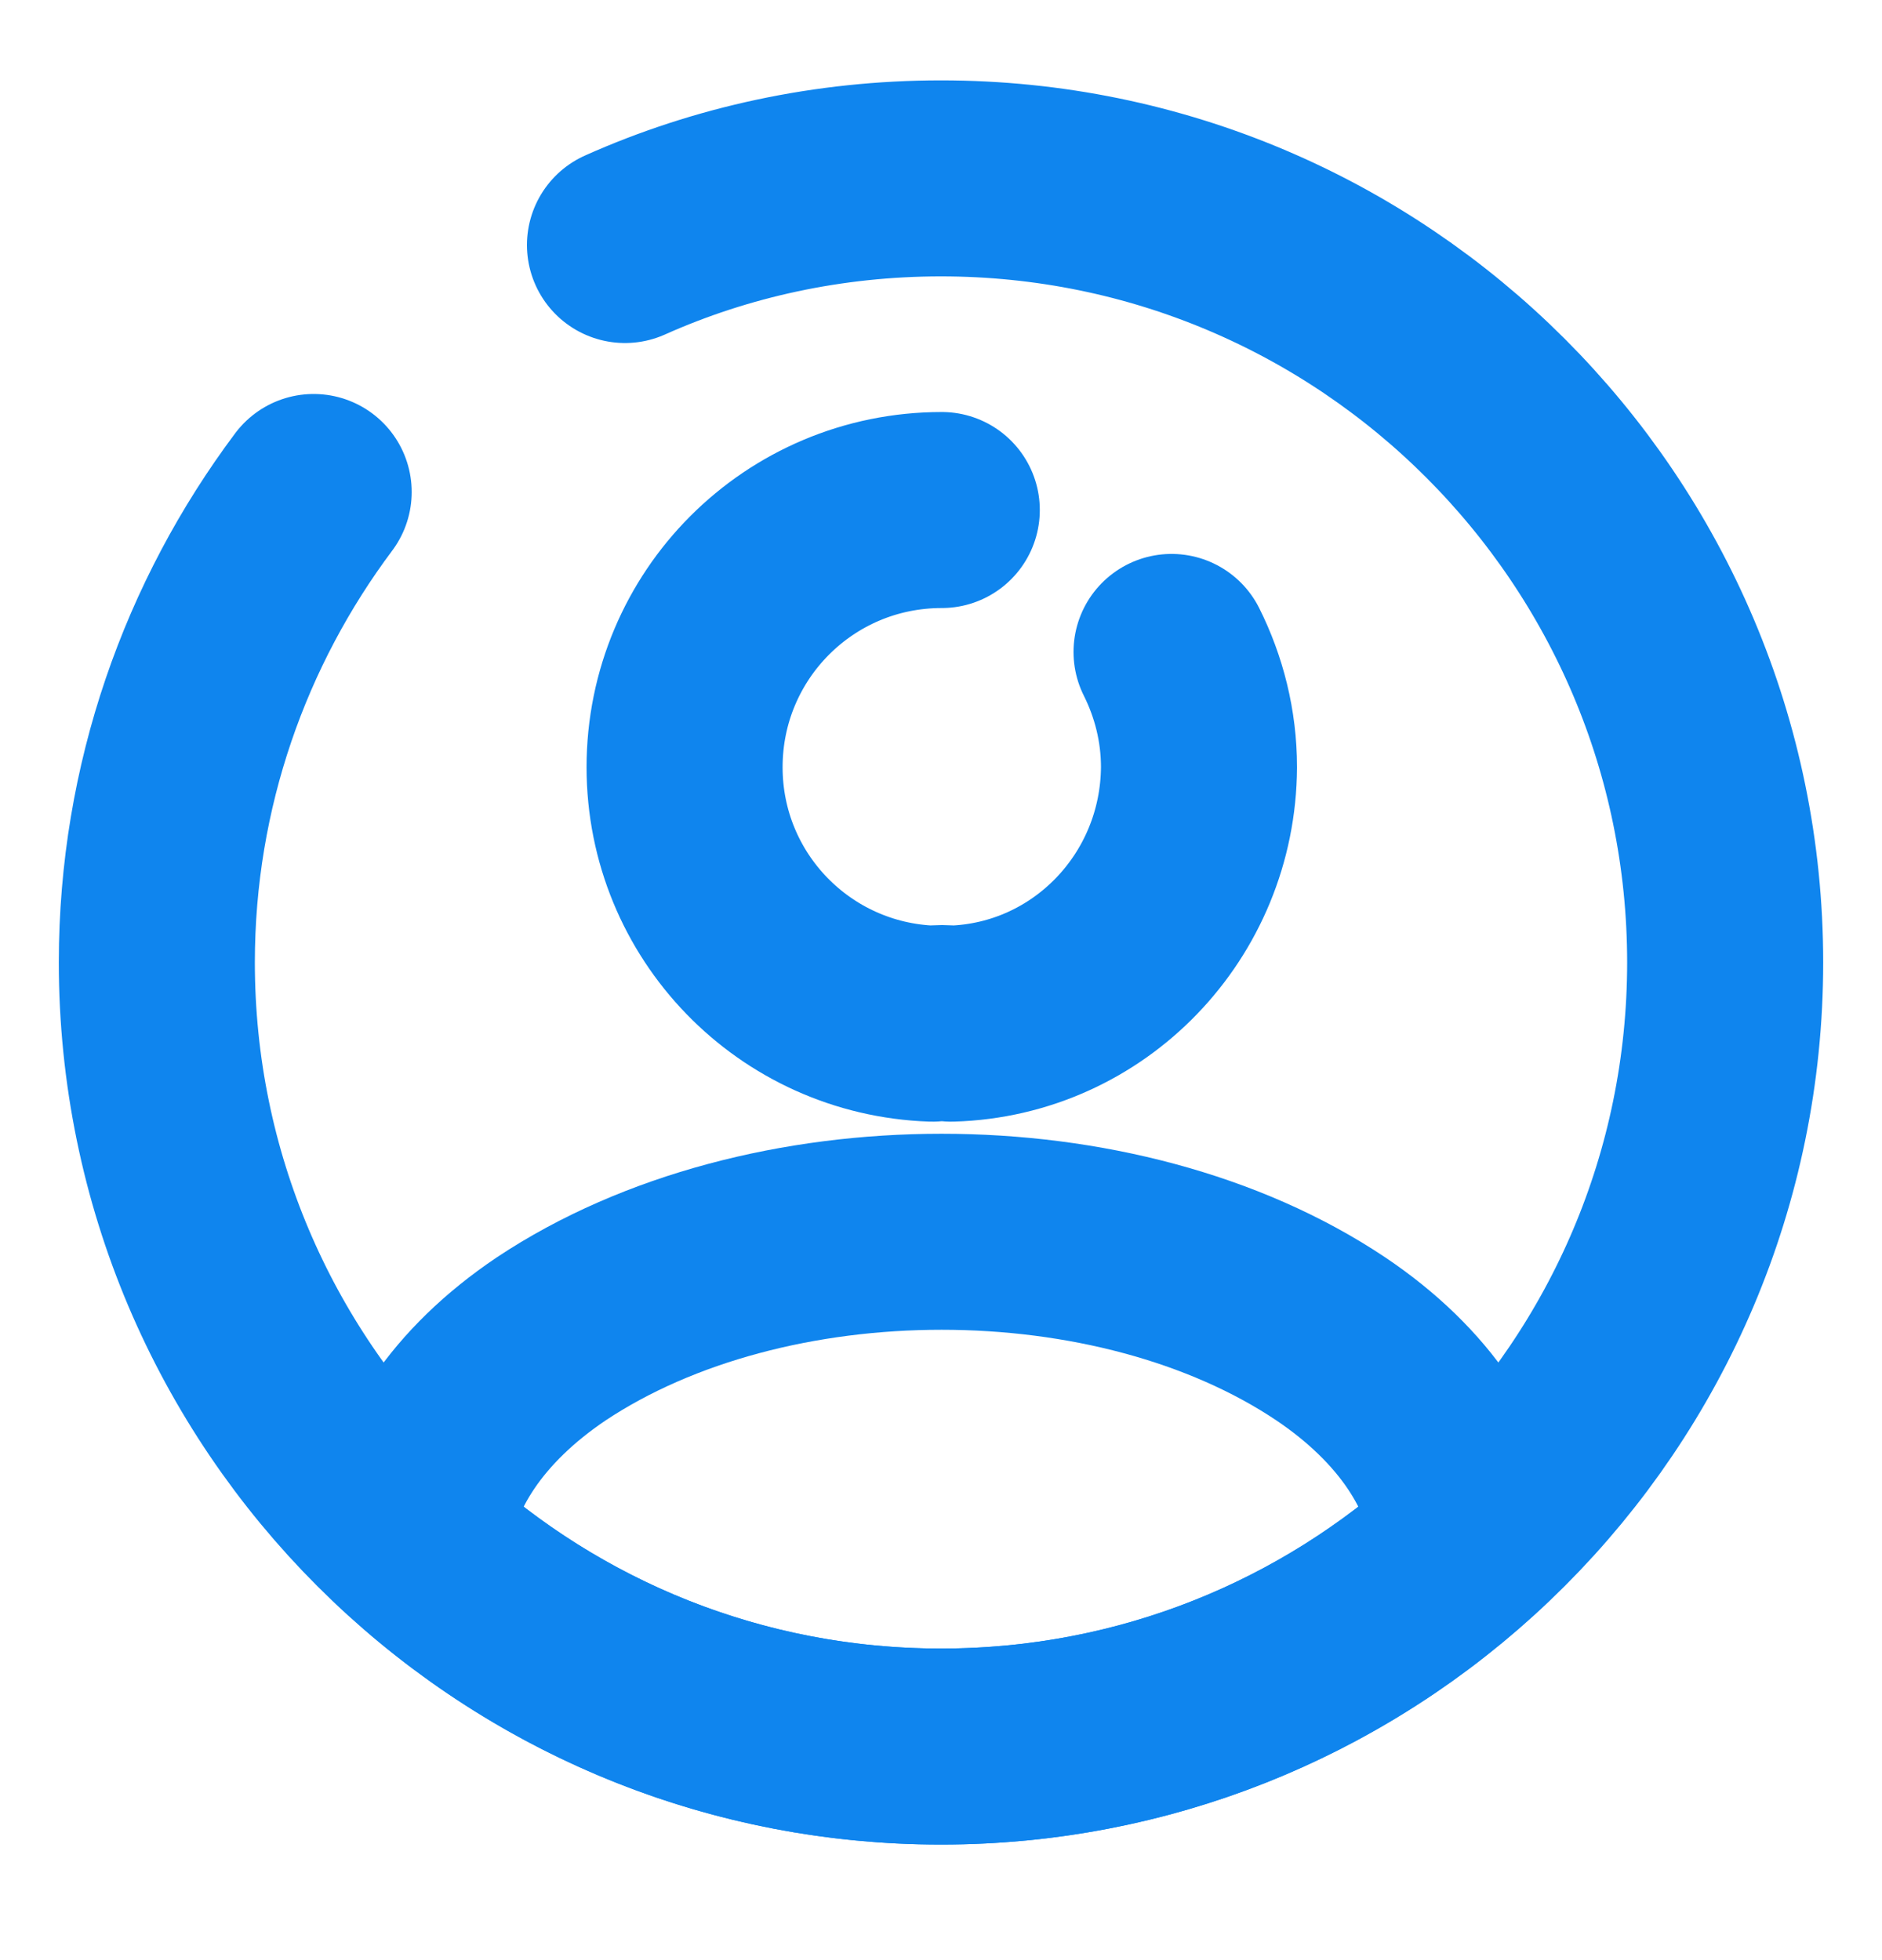
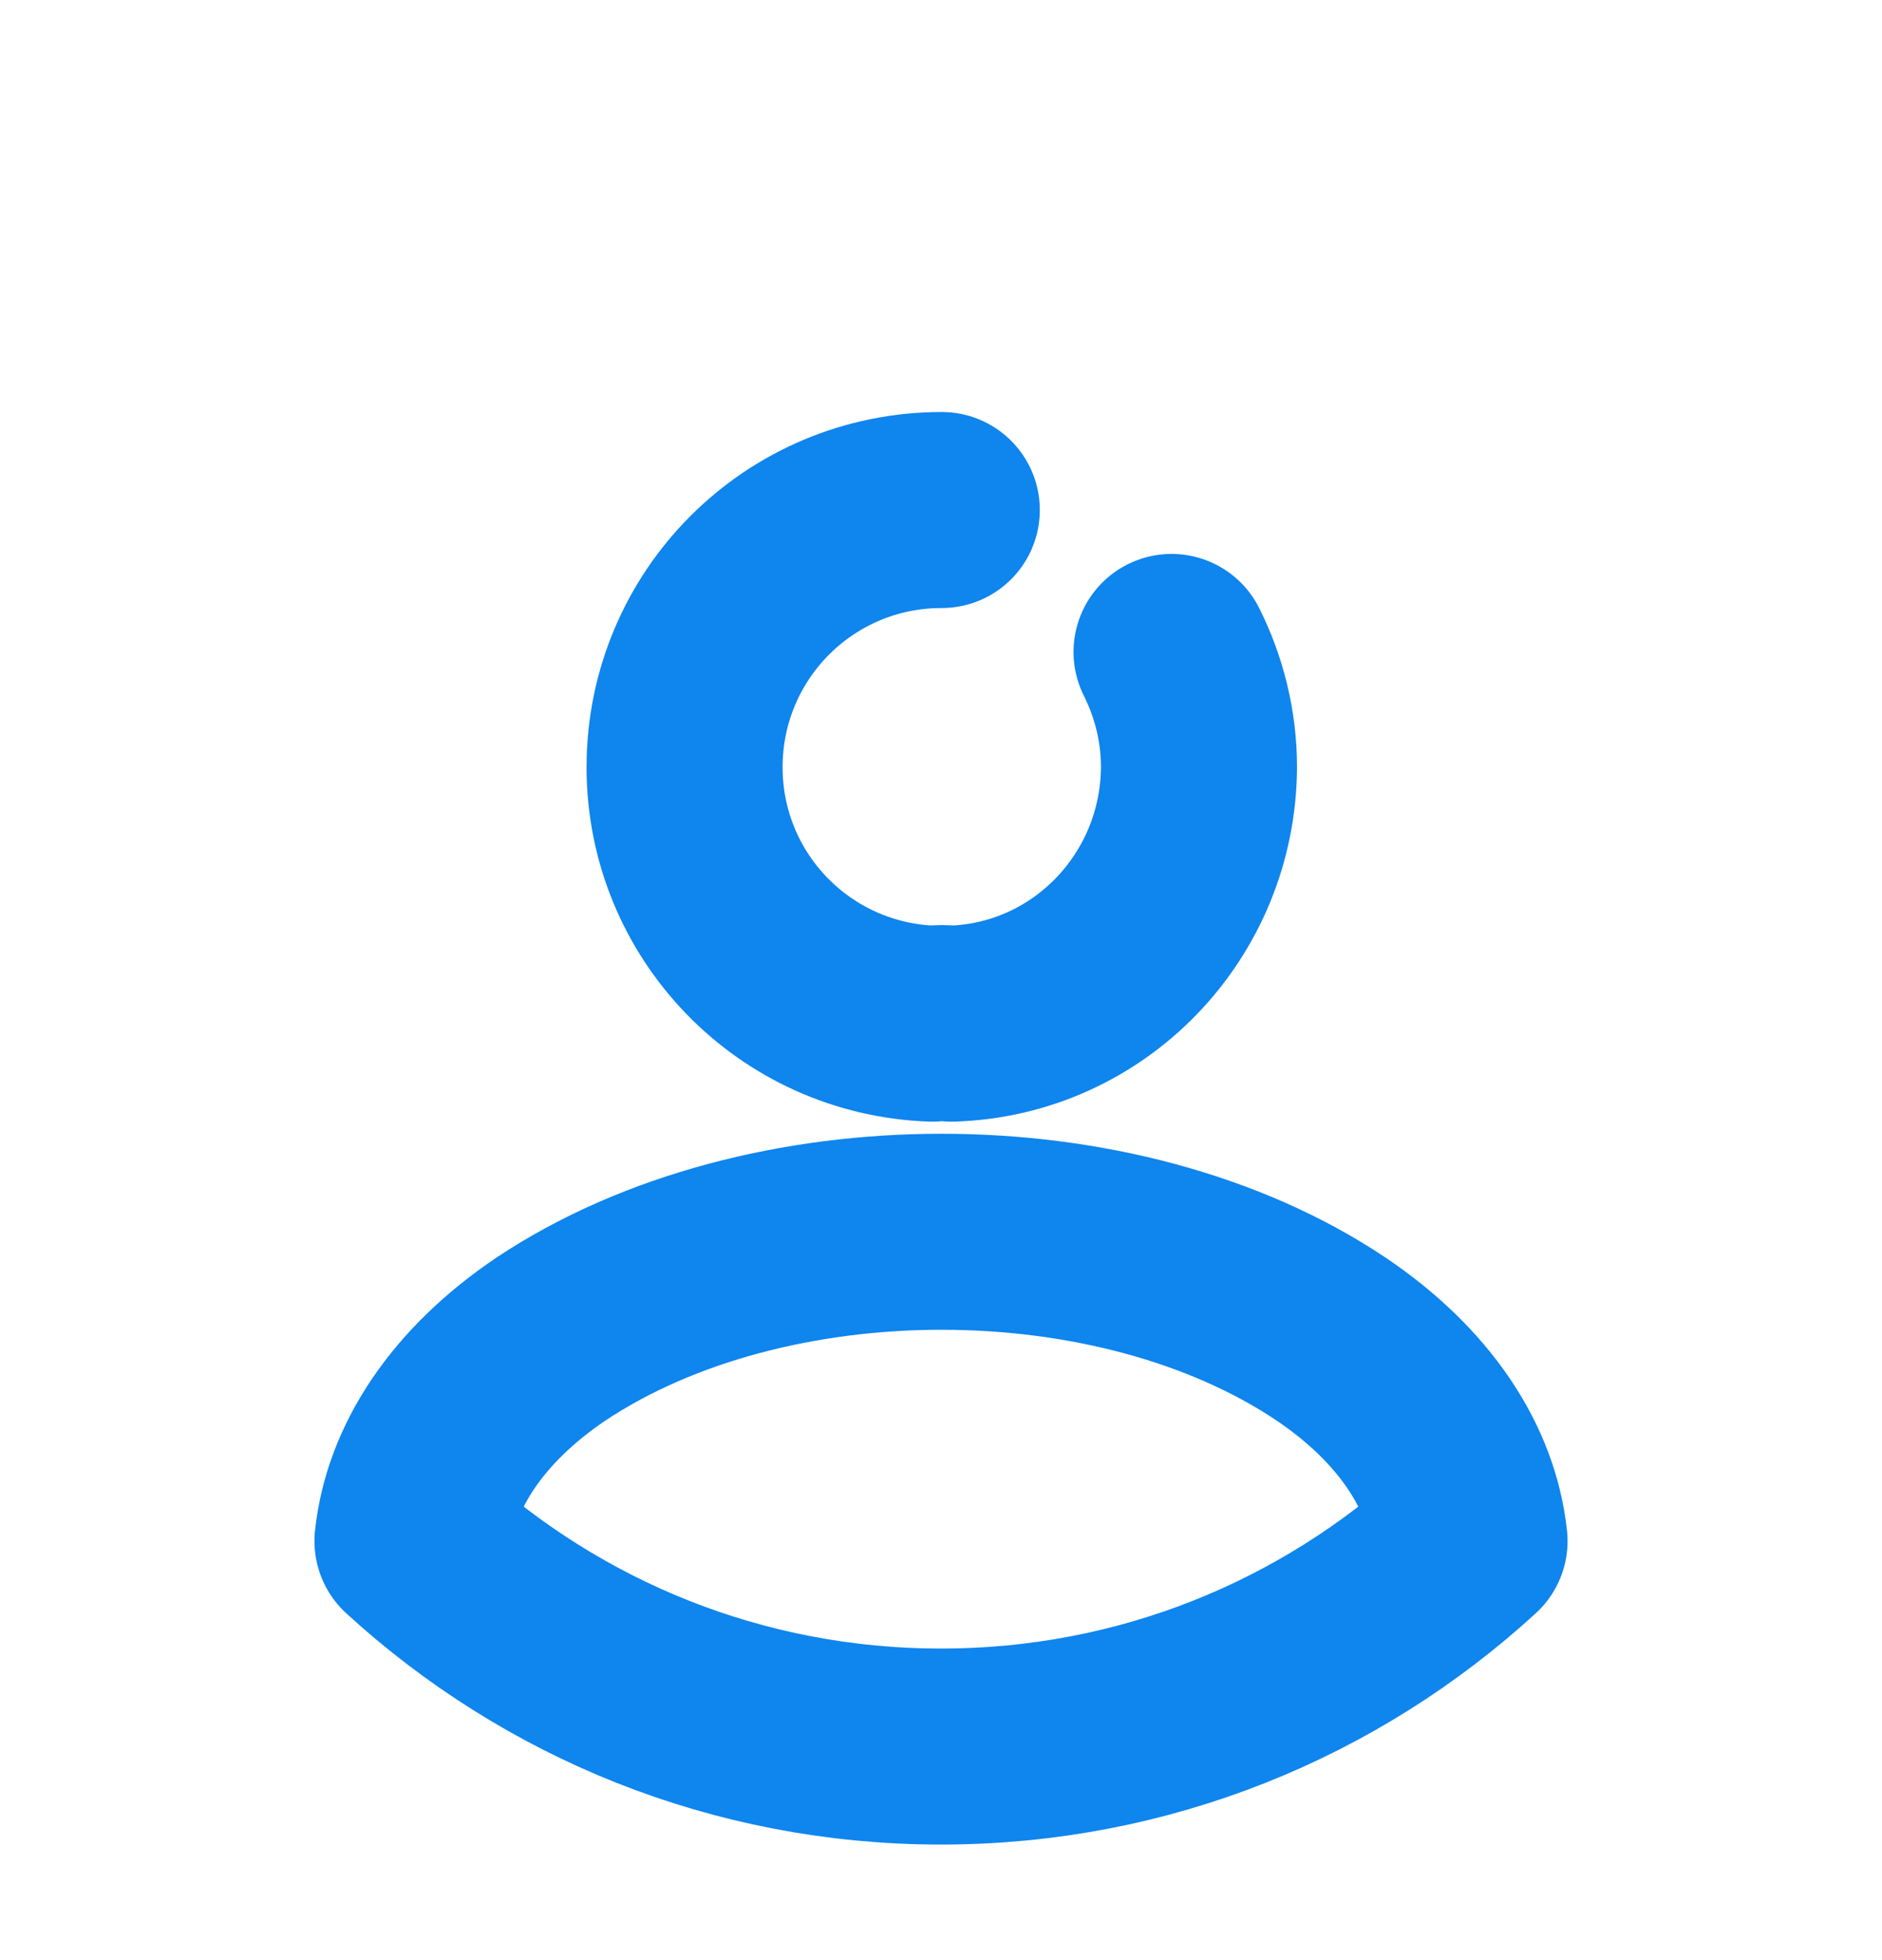
<svg xmlns="http://www.w3.org/2000/svg" width="24" height="25" viewBox="0 0 24 25" fill="none">
  <path d="M14.94 8.315C15.16 8.755 15.29 9.255 15.29 9.785C15.28 11.556 13.89 13.005 12.13 13.056C12.06 13.046 11.97 13.046 11.89 13.056C10.13 12.995 8.73 11.556 8.73 9.785C8.73 7.975 10.19 6.505 12.01 6.505" stroke="#0F85EE" stroke-width="2.5" stroke-linecap="round" stroke-linejoin="round" />
  <path d="M18.74 19.655C16.96 21.285 14.6 22.276 12 22.276C9.4 22.276 7.04 21.285 5.26 19.655C5.36 18.715 5.96 17.796 7.03 17.076C9.77 15.255 14.25 15.255 16.97 17.076C18.04 17.796 18.64 18.715 18.74 19.655Z" stroke="#0F85EE" stroke-width="2.5" stroke-linecap="round" stroke-linejoin="round" />
-   <path d="M4 6.275C2.75 7.945 2 10.025 2 12.275C2 17.796 6.48 22.276 12 22.276C17.52 22.276 22 17.796 22 12.275C22 6.755 17.52 2.275 12 2.275C10.57 2.275 9.2 2.575 7.97 3.125" stroke="#0F85EE" stroke-width="2.5" stroke-linecap="round" stroke-linejoin="round" />
</svg>